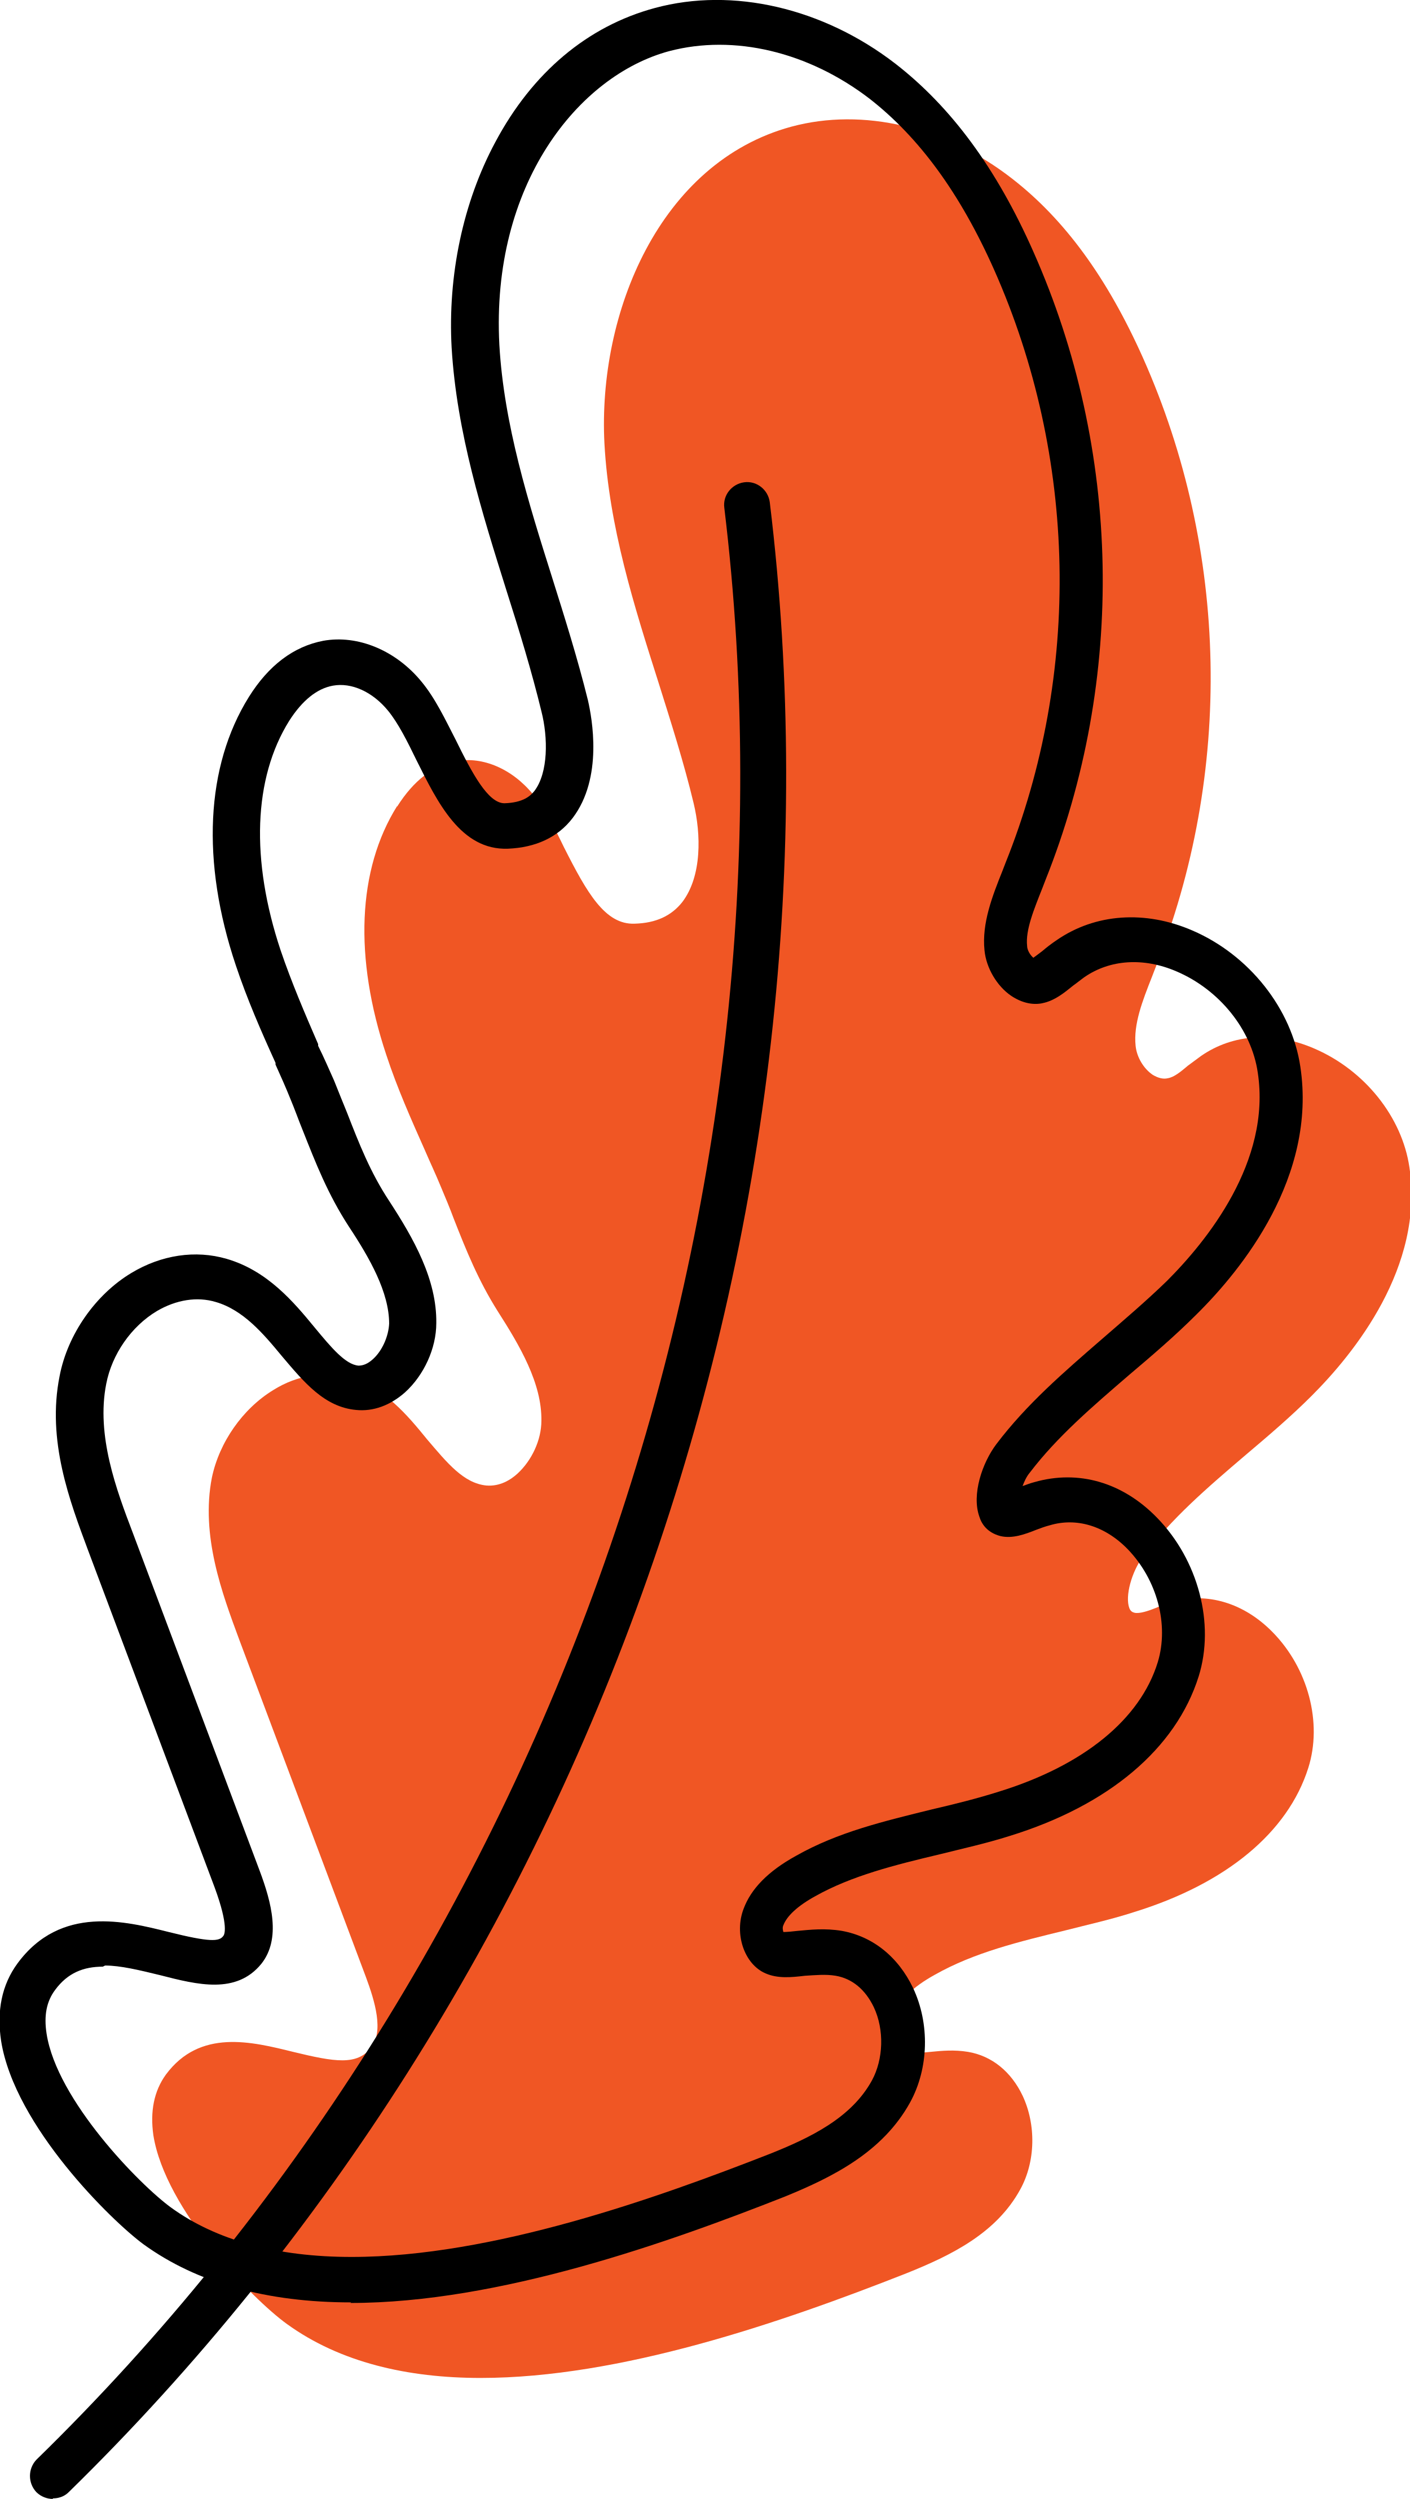
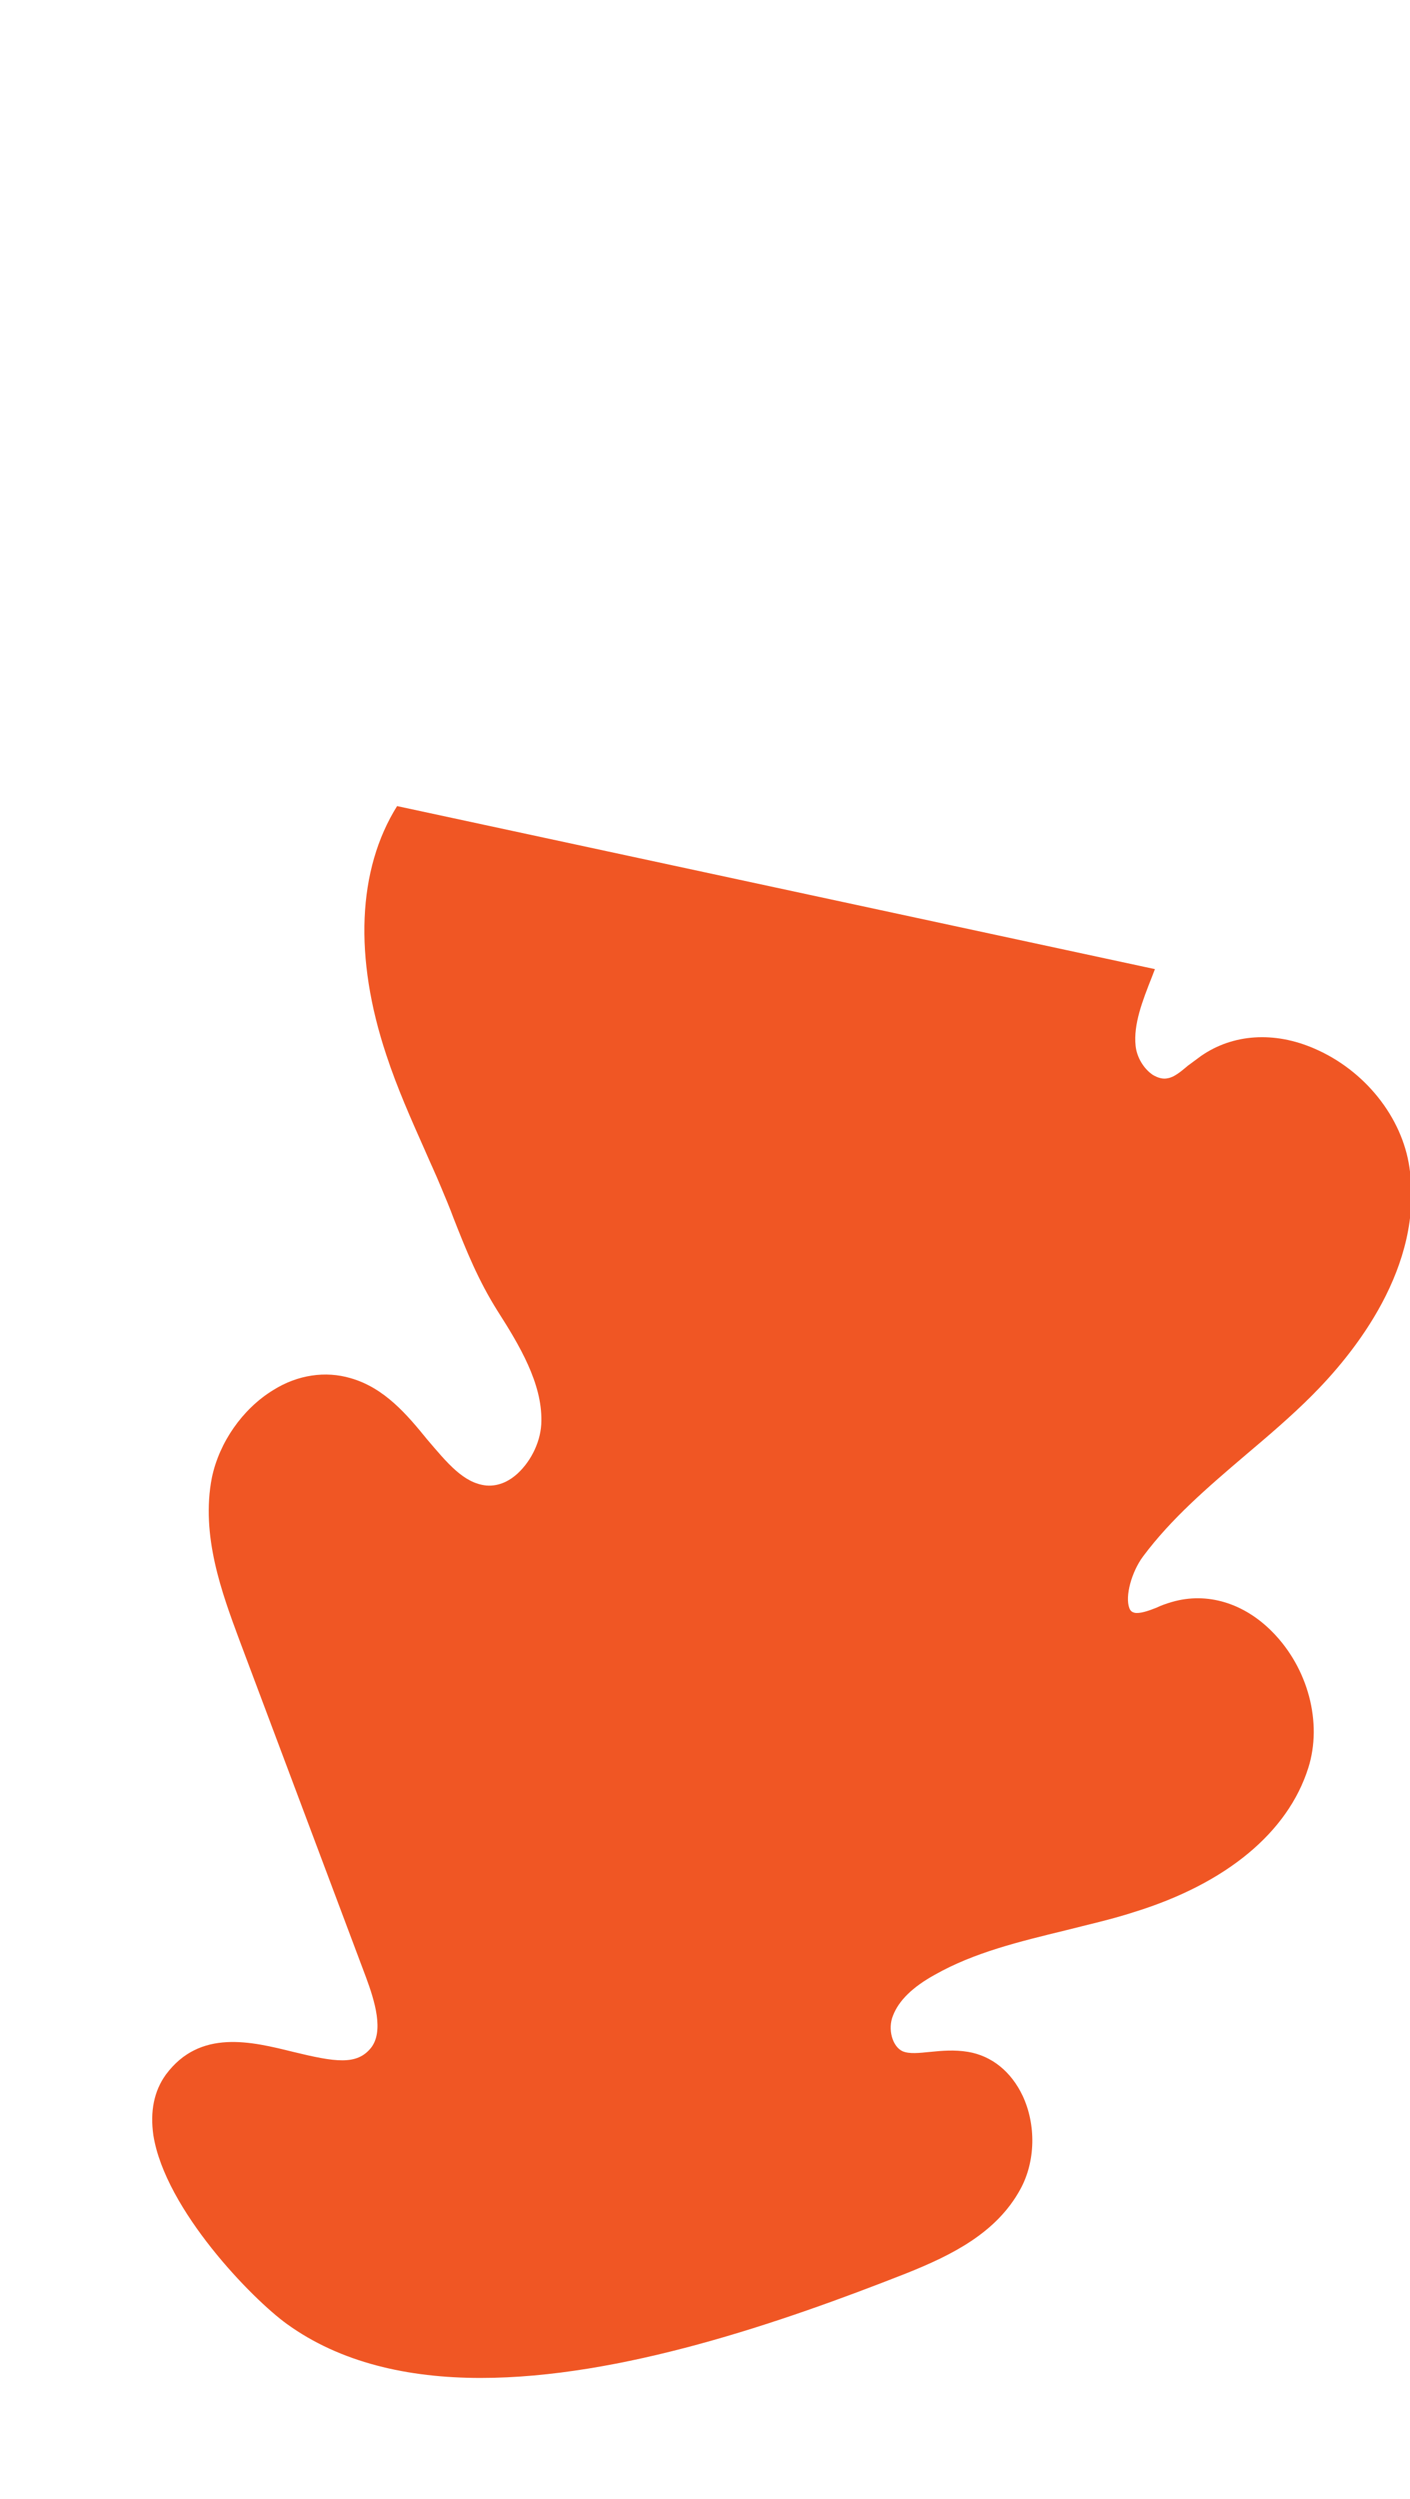
<svg xmlns="http://www.w3.org/2000/svg" version="1.1" viewBox="0 0 248.2 439.9">
  <g>
    <g>
      <g>
-         <path d="M69.9,141.9c-7,11.2-7.6,26.7-1.9,43.8,1.9,5.8,4.4,11.4,6.8,16.8.9,2.1,1.9,4.2,2.8,6.4.8,1.9,1.6,3.8,2.3,5.7,2.2,5.6,4.3,10.8,7.7,16.2,3.9,6.1,7.8,12.7,7.7,19.3,0,3.4-1.7,7-4.2,9.3-1.2,1.1-3.1,2.3-5.5,2.1-4-.4-6.9-4-10.4-8.1-3.5-4.3-7.5-9.1-13.5-10.8-4.4-1.3-9.3-.6-13.6,2.1-5.4,3.3-9.5,9.2-10.8,15.4-2,10.2,1.8,20.4,4.8,28.5l22.3,59.4c1.6,4.3,3.2,9.6.9,12.5-2.5,3.1-6.3,2.5-13.7.7-7.3-1.8-16.4-4.1-22.4,4-2.1,2.9-2.8,6.5-2.2,10.7,2.1,13.1,17.4,28.8,23.5,33.2,9.4,6.8,21.3,9.5,34.1,9.5,24.6,0,52.8-9.7,74.9-18.4,8-3.2,15.9-7.1,20.1-14.8,2.7-4.9,2.8-11.4.4-16.5-2-4.2-5.4-7-9.6-7.7-2.4-.4-4.6-.2-6.6,0-2,.2-3.7.4-4.9-.1-1.8-.8-2.7-3.9-1.7-6.3,1-2.6,3.4-5,7.4-7.2,6.9-3.9,14.8-5.8,23-7.8,3.9-1,8-1.9,12-3.2,16.2-5,27.1-14,30.7-25.4,2.5-7.9,0-17.5-6.3-23.9-5-5.1-11.5-7.1-17.7-5.3-1,.3-1.9.6-2.7,1-1.5.6-3,1.1-3.9.9-.4-.1-.7-.3-.9-.8-.8-2.1.4-6.4,2.4-9.1,5-6.7,11.3-12.1,18.1-17.9,3.9-3.3,7.9-6.7,11.6-10.4,7.5-7.5,19.8-22.7,17.2-40.2-1.3-8.9-7.9-17.1-16.7-20.9-7.1-3.1-14.4-2.6-20,1.3-.8.6-1.5,1.1-2.3,1.7-1.3,1.1-2.4,2-3.5,2.2-.8.2-1.7,0-2.7-.6-1.6-1.1-2.8-3.1-3-5.1-.4-3.8,1.2-7.9,2.9-12.2l.5-1.3c13.8-34.5,13-73.7-2.1-107.6-6.3-14.1-13.8-24.4-23.1-31.6-11.7-9.1-26.2-12.5-38.8-9.1-23.2,6.3-34.1,32.8-32.9,55.8.8,14.6,5.2,28.5,9.5,42,2.2,7,4.5,14.2,6.2,21.3,1.3,5.4,1.5,12.8-2,17.4-1.9,2.4-4.6,3.7-8.4,3.8-5.2.2-8.4-5.5-12.4-13.4-1.7-3.5-3.4-6.9-5.5-9.4-3.6-4.4-8.8-6.7-13.5-5.8-4,.7-7.5,3.4-10.4,8Z" style="fill: #f05624;">
+         <path d="M69.9,141.9c-7,11.2-7.6,26.7-1.9,43.8,1.9,5.8,4.4,11.4,6.8,16.8.9,2.1,1.9,4.2,2.8,6.4.8,1.9,1.6,3.8,2.3,5.7,2.2,5.6,4.3,10.8,7.7,16.2,3.9,6.1,7.8,12.7,7.7,19.3,0,3.4-1.7,7-4.2,9.3-1.2,1.1-3.1,2.3-5.5,2.1-4-.4-6.9-4-10.4-8.1-3.5-4.3-7.5-9.1-13.5-10.8-4.4-1.3-9.3-.6-13.6,2.1-5.4,3.3-9.5,9.2-10.8,15.4-2,10.2,1.8,20.4,4.8,28.5l22.3,59.4c1.6,4.3,3.2,9.6.9,12.5-2.5,3.1-6.3,2.5-13.7.7-7.3-1.8-16.4-4.1-22.4,4-2.1,2.9-2.8,6.5-2.2,10.7,2.1,13.1,17.4,28.8,23.5,33.2,9.4,6.8,21.3,9.5,34.1,9.5,24.6,0,52.8-9.7,74.9-18.4,8-3.2,15.9-7.1,20.1-14.8,2.7-4.9,2.8-11.4.4-16.5-2-4.2-5.4-7-9.6-7.7-2.4-.4-4.6-.2-6.6,0-2,.2-3.7.4-4.9-.1-1.8-.8-2.7-3.9-1.7-6.3,1-2.6,3.4-5,7.4-7.2,6.9-3.9,14.8-5.8,23-7.8,3.9-1,8-1.9,12-3.2,16.2-5,27.1-14,30.7-25.4,2.5-7.9,0-17.5-6.3-23.9-5-5.1-11.5-7.1-17.7-5.3-1,.3-1.9.6-2.7,1-1.5.6-3,1.1-3.9.9-.4-.1-.7-.3-.9-.8-.8-2.1.4-6.4,2.4-9.1,5-6.7,11.3-12.1,18.1-17.9,3.9-3.3,7.9-6.7,11.6-10.4,7.5-7.5,19.8-22.7,17.2-40.2-1.3-8.9-7.9-17.1-16.7-20.9-7.1-3.1-14.4-2.6-20,1.3-.8.6-1.5,1.1-2.3,1.7-1.3,1.1-2.4,2-3.5,2.2-.8.2-1.7,0-2.7-.6-1.6-1.1-2.8-3.1-3-5.1-.4-3.8,1.2-7.9,2.9-12.2l.5-1.3Z" style="fill: #f05624;">
      </path>
        <g>
-           <path d="M61.8,405.3c-14.8,0-27.1-3.4-36.5-10.2-5.6-4.1-22.7-20.8-25.1-35.8-.8-5.3.1-9.9,2.9-13.7,7.6-10.3,19-7.4,26.6-5.5,7.2,1.8,8.9,1.7,9.6.7.2-.2,1-1.7-1.5-8.5l-22.3-59.4c-3.2-8.6-7.3-19.3-5-30.7,1.4-7.3,6.3-14.3,12.6-18.1,5.3-3.2,11.3-4.1,16.8-2.5,7.2,2.1,11.8,7.6,15.5,12.1,2.9,3.5,5.4,6.5,7.7,6.7.8,0,1.6-.3,2.5-1.1,1.7-1.5,2.8-4.1,2.9-6.3,0-5.5-3.4-11.5-7.1-17.1-3.7-5.7-5.8-11.1-8.1-16.9-.7-1.7-1.4-3.7-2.2-5.6-.8-2-1.7-4-2.6-6v-.3c-2.5-5.5-5-11.2-7-17.2-6.1-18.2-5.3-35,2.3-47.2h0c3.5-5.6,7.9-8.9,13.1-9.9,6.1-1.1,12.8,1.7,17.3,7.2,2.4,2.9,4.1,6.5,6,10.2,2.9,5.9,5.7,11.2,8.6,11.2s0,0,0,0c3.3-.1,4.6-1.3,5.3-2.2,2.4-3.2,2.4-9.3,1.2-14-1.7-7-3.9-14.2-6.1-21.1-4.3-13.7-8.8-27.9-9.7-42.9-.7-12.7,2-25.6,7.7-36.2,6.5-12.2,16.2-20.4,28.1-23.6,13.7-3.7,29.6,0,42.3,9.8,9.8,7.6,17.8,18.4,24.3,33.1,15.5,34.9,16.3,75.2,2.1,110.7l-.5,1.3c-1.5,3.8-3,7.4-2.7,10.2,0,.7.5,1.6,1.1,2.1.4-.3,1.1-.8,1.6-1.2.7-.6,1.6-1.3,2.5-1.9,6.8-4.7,15.6-5.3,23.9-1.7,10,4.3,17.5,13.8,19,24,2.9,19.3-10.2,35.6-18.3,43.6-3.8,3.8-7.9,7.3-11.8,10.6-6.5,5.6-12.7,10.9-17.5,17.2-.6.7-1,1.6-1.3,2.4.6-.2,1.3-.5,2.1-.7,7.7-2.2,15.5,0,21.6,6.3,7.2,7.4,10.2,18.6,7.3,27.9-4,12.7-15.8,22.7-33.3,28.1-4.1,1.3-8.2,2.2-12.2,3.2-8,1.9-15.6,3.8-22,7.4-3.1,1.7-5,3.5-5.6,5.1-.2.4-.1.9,0,1.2.6,0,1.7-.1,2.5-.2,2.2-.2,4.8-.5,7.8,0,5.5,1,9.9,4.6,12.5,10,3,6.3,2.8,14.2-.5,20.2-4.8,8.7-13.5,13.1-22.1,16.6-20.3,8-50.2,18.7-76.4,18.7ZM18.1,346.2c-3.4,0-6.2,1.1-8.4,4.1-1.5,2-2,4.5-1.5,7.7,1.8,11.7,16.4,26.6,21.9,30.6,8,5.8,18.7,8.7,31.8,8.7,24.8,0,53.8-10.4,73.5-18.1,7.3-2.9,14.5-6.4,18.1-13,2-3.7,2.2-8.9.3-12.9-1.5-3.1-3.8-5-6.7-5.5-1.8-.3-3.6-.1-5.4,0-2.5.3-4.8.5-6.9-.4-3.8-1.6-5.6-7-3.9-11.4,1.3-3.5,4.3-6.6,9.2-9.3,7.4-4.2,15.5-6.1,24-8.2,3.9-.9,7.9-1.9,11.7-3.1,14.9-4.6,24.9-12.7,28-22.8,2-6.6-.1-14.5-5.3-19.9-4-4.1-9-5.6-13.7-4.2-.8.2-1.6.5-2.4.8-2,.8-4.2,1.6-6.3,1.1-2.3-.6-3.3-2.1-3.7-3.4-1.4-3.9.5-9.5,3-12.8,5.3-7,11.8-12.6,18.6-18.5,3.8-3.3,7.8-6.7,11.4-10.2,7-7,18.4-21,16-36.7-1.1-7.6-6.8-14.6-14.3-17.8-5.8-2.5-11.7-2.1-16.2,1-.7.5-1.3,1-2,1.5-1.6,1.3-3.1,2.5-5,3-1.4.4-3.5.4-5.9-1.2-2.5-1.7-4.4-4.9-4.7-8-.5-4.8,1.4-9.6,3.2-14.1l.5-1.3c13.4-33.4,12.6-71.5-2-104.4-6-13.5-13.2-23.3-21.9-30.1-10.8-8.3-23.9-11.4-35.3-8.4-16,4.3-31.4,23.5-29.9,51.7.8,14,5.1,27.7,9.3,41,2.2,7,4.5,14.3,6.3,21.6.7,3.1,2.7,13.6-2.7,20.7-2.6,3.4-6.5,5.2-11.4,5.4-8.3.3-12.4-8.2-16.1-15.6-1.6-3.3-3.2-6.5-5-8.7-2.7-3.3-6.4-5-9.7-4.4-2.8.5-5.4,2.6-7.7,6.2h0c-6.3,10.1-6.8,24.5-1.5,40.4,1.9,5.6,4.3,11.2,6.6,16.5v.3c1,2,1.9,4.1,2.8,6.1.8,2,1.6,4,2.3,5.7,2.1,5.4,4.1,10.5,7.4,15.5,4.3,6.6,8.4,13.8,8.3,21.5,0,4.5-2.2,9.2-5.5,12.2-2.6,2.3-5.6,3.4-8.6,3.1-5.6-.5-9.2-4.9-13.1-9.5-3.3-4-6.8-8.1-11.6-9.5-3.3-1-7-.4-10.4,1.6-4.5,2.7-7.9,7.6-8.9,12.8-1.8,9.1,1.8,18.7,4.7,26.3l22.3,59.4c2.1,5.6,3.8,12,.3,16.4-4.4,5.4-11.2,3.7-17.8,2-3.7-.9-7-1.7-9.7-1.7ZM182.4,168.8h0ZM47.2,124.9h0,0Z">
-        </path>
-           <path d="M9.3,439.9c-1,0-2.1-.4-2.9-1.2-1.5-1.6-1.5-4.1,0-5.7,44.2-43.1,78.8-97.7,100-157.9,21.2-60.2,28.5-124.4,21.1-185.7-.3-2.2,1.3-4.2,3.5-4.5,2.2-.3,4.2,1.3,4.5,3.5,7.6,62.5.1,128-21.5,189.3-21.6,61.4-56.9,117-101.9,161-.8.8-1.8,1.1-2.8,1.1Z">
-        </path>
-         </g>
+           </g>
      </g>
    </g>
  </g>
</svg>